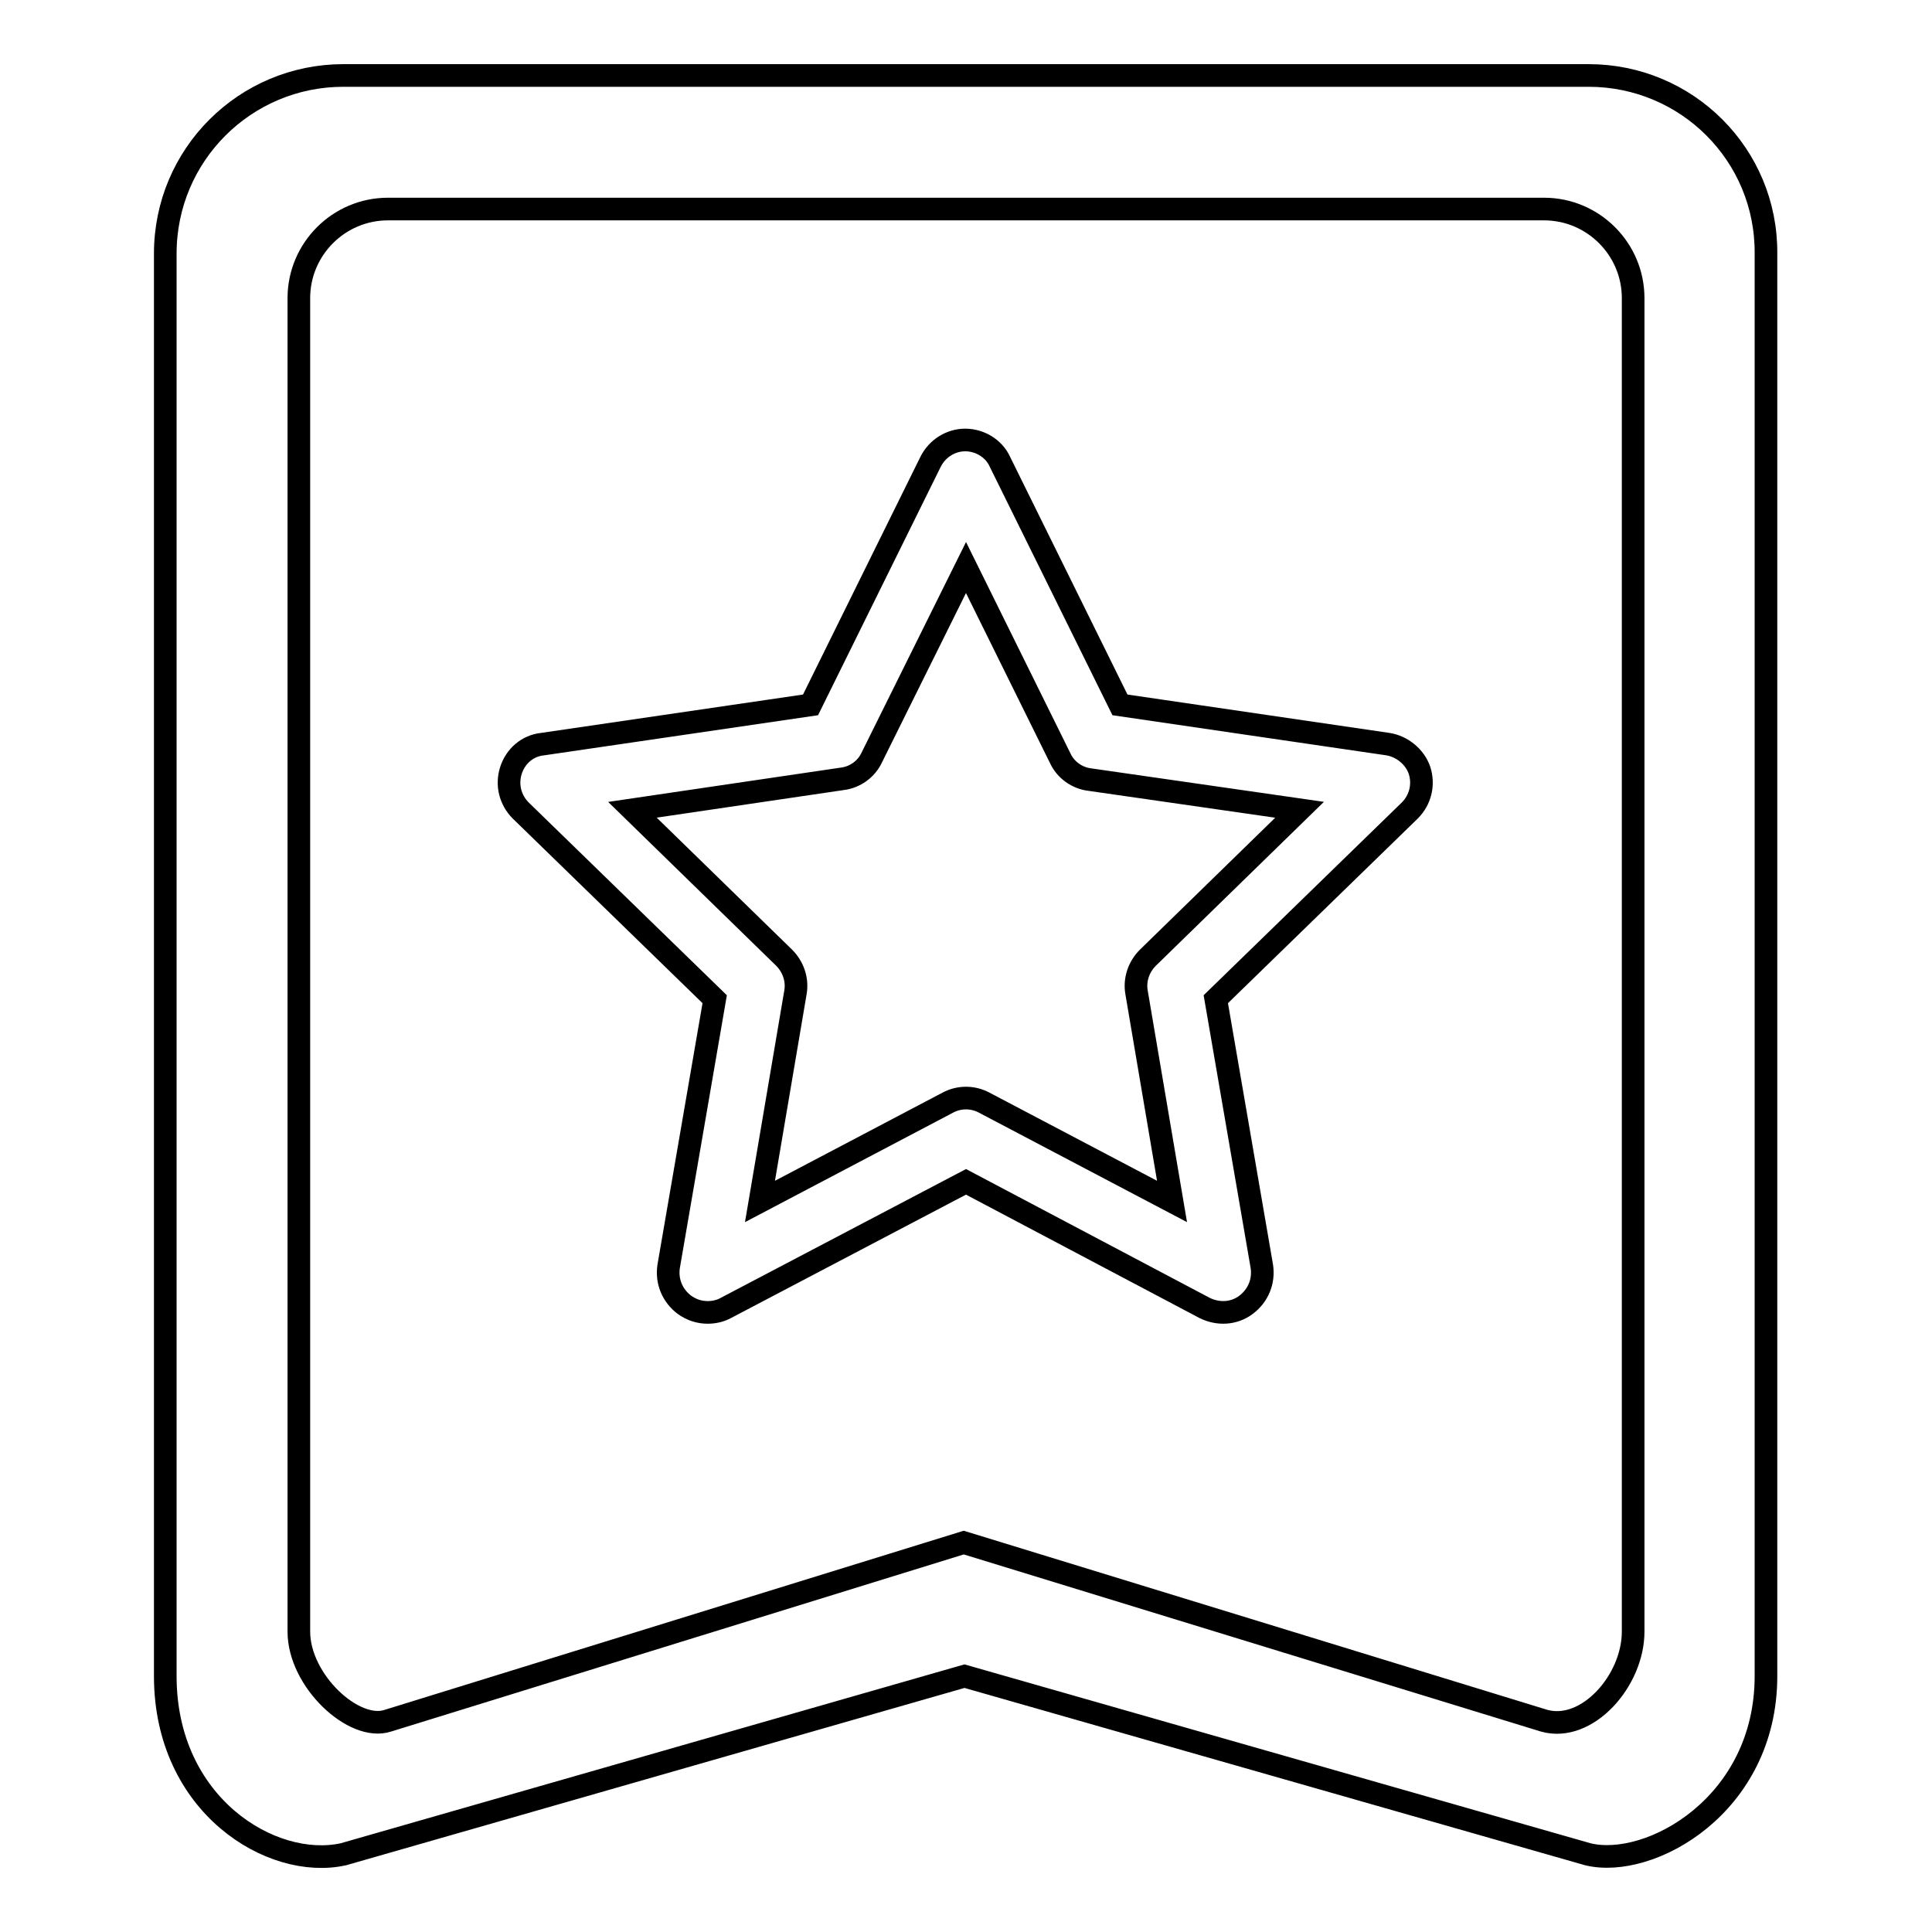
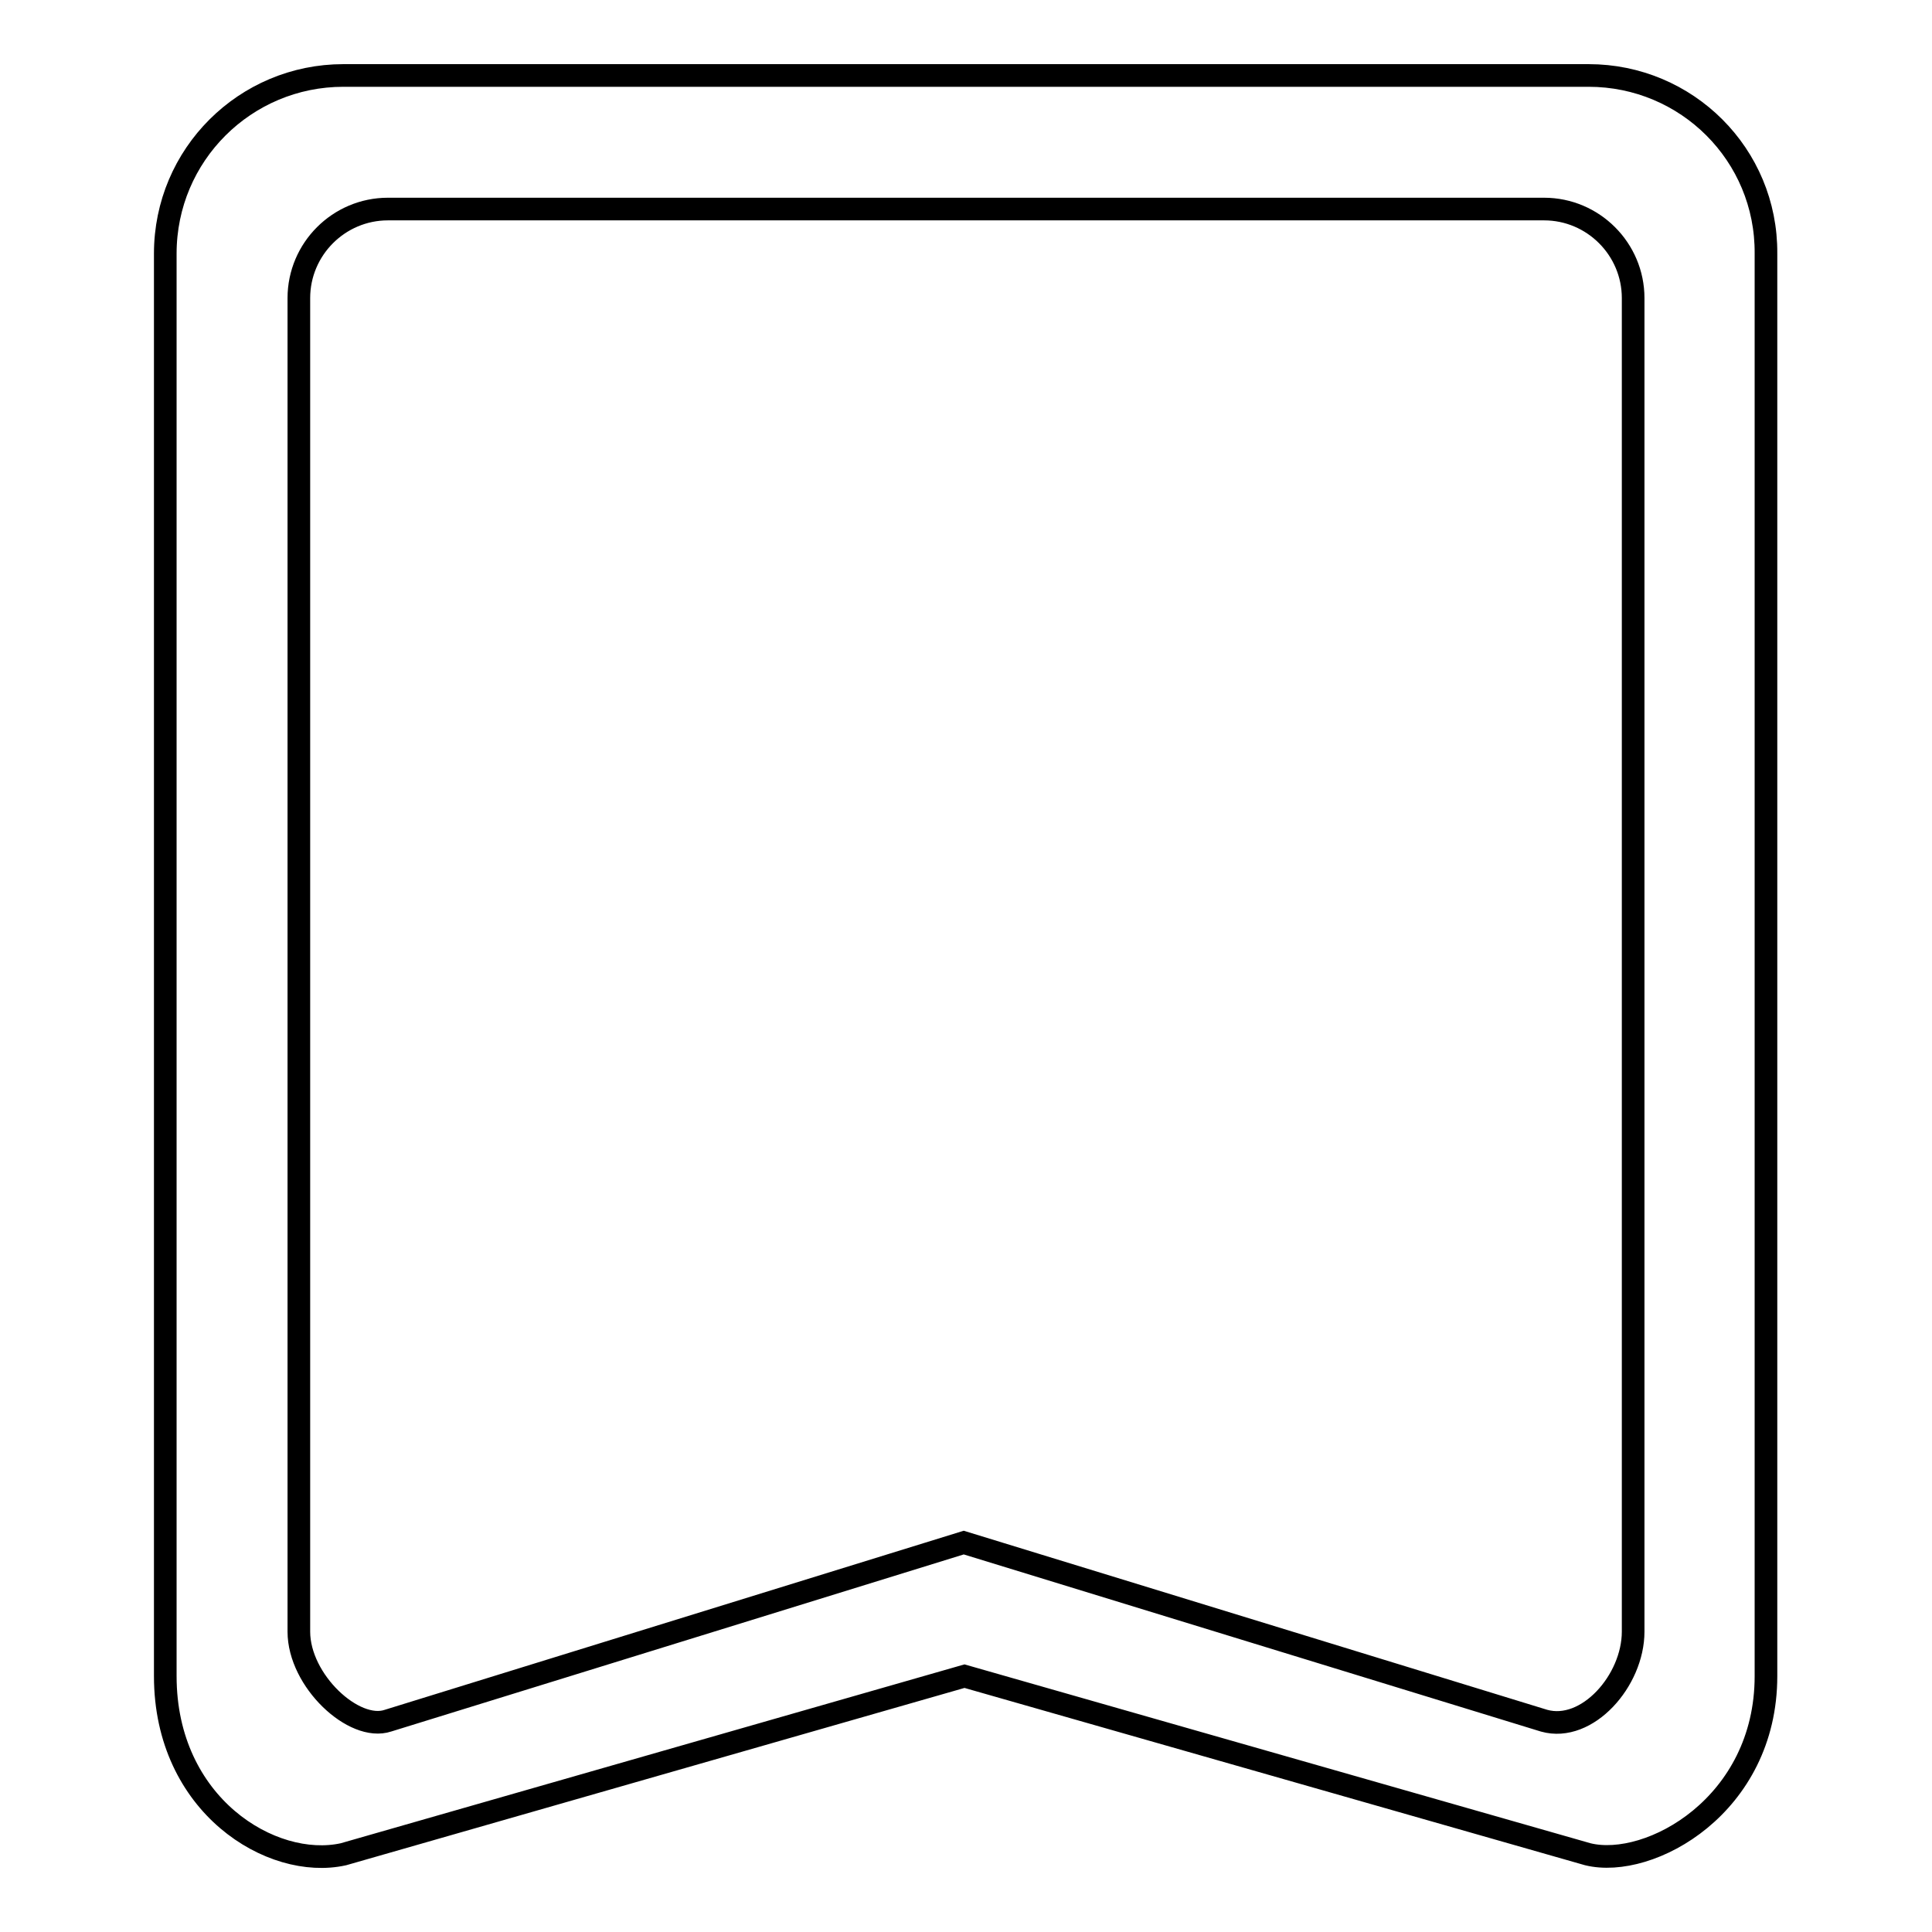
<svg xmlns="http://www.w3.org/2000/svg" version="1.1" x="0px" y="0px" viewBox="0 0 256 256" enable-background="new 0 0 256 256" xml:space="preserve">
  <g>
    <g>
      <path stroke-width="3" fill-opacity="0" stroke="#000000" d="M210.5,10h-165c-13,0-23.6,10.5-23.6,23.6v188.5c0,17.1,14.1,25.7,23.6,23.6l82.3-23.6l82.6,23.6c8.2,2,23.6-6.5,23.6-23.6V33.6C234.1,20.5,223.5,10,210.5,10z M216.4,216.2c0,6.5-6.1,13.4-11.8,11.8l-76.9-23.6L51.4,228c-4.5,1.5-11.8-5.3-11.8-11.8V39.5c0-6.5,5.3-11.8,11.8-11.8h153.2c6.5,0,11.8,5.3,11.8,11.8L216.4,216.2L216.4,216.2z" />
-       <path stroke-width="3" fill-opacity="0" stroke="#000000" d="M93.8,173.9c-1.1,0-2.1-0.3-3.1-1c-1.6-1.2-2.4-3.1-2.1-5.1l6.1-35.4l-25.7-25c-1.4-1.4-1.9-3.4-1.3-5.3c0.6-1.9,2.2-3.3,4.2-3.5l35.5-5.2l15.9-32.2c0.9-1.8,2.7-2.9,4.6-2.9s3.8,1.1,4.6,2.9l15.9,32.2l35.5,5.2c1.9,0.3,3.6,1.7,4.2,3.5c0.6,1.9,0.1,3.9-1.3,5.3l-25.7,25l6.1,35.4c0.3,2-0.5,3.9-2.1,5.1c-1.6,1.2-3.7,1.3-5.5,0.4L128,156.6l-31.8,16.7C95.5,173.7,94.6,173.9,93.8,173.9L93.8,173.9z M83.8,107.3l20.1,19.6c1.2,1.2,1.8,2.9,1.5,4.6l-4.7,27.7l24.9-13.1c1.5-0.8,3.3-0.8,4.8,0l24.9,13.1l-4.7-27.7c-0.3-1.7,0.3-3.4,1.5-4.6l20.1-19.6l-27.8-4c-1.7-0.2-3.2-1.3-3.9-2.8L128,75.2l-12.5,25.2c-0.7,1.5-2.2,2.6-3.9,2.8L83.8,107.3z" />
    </g>
  </g>
</svg>